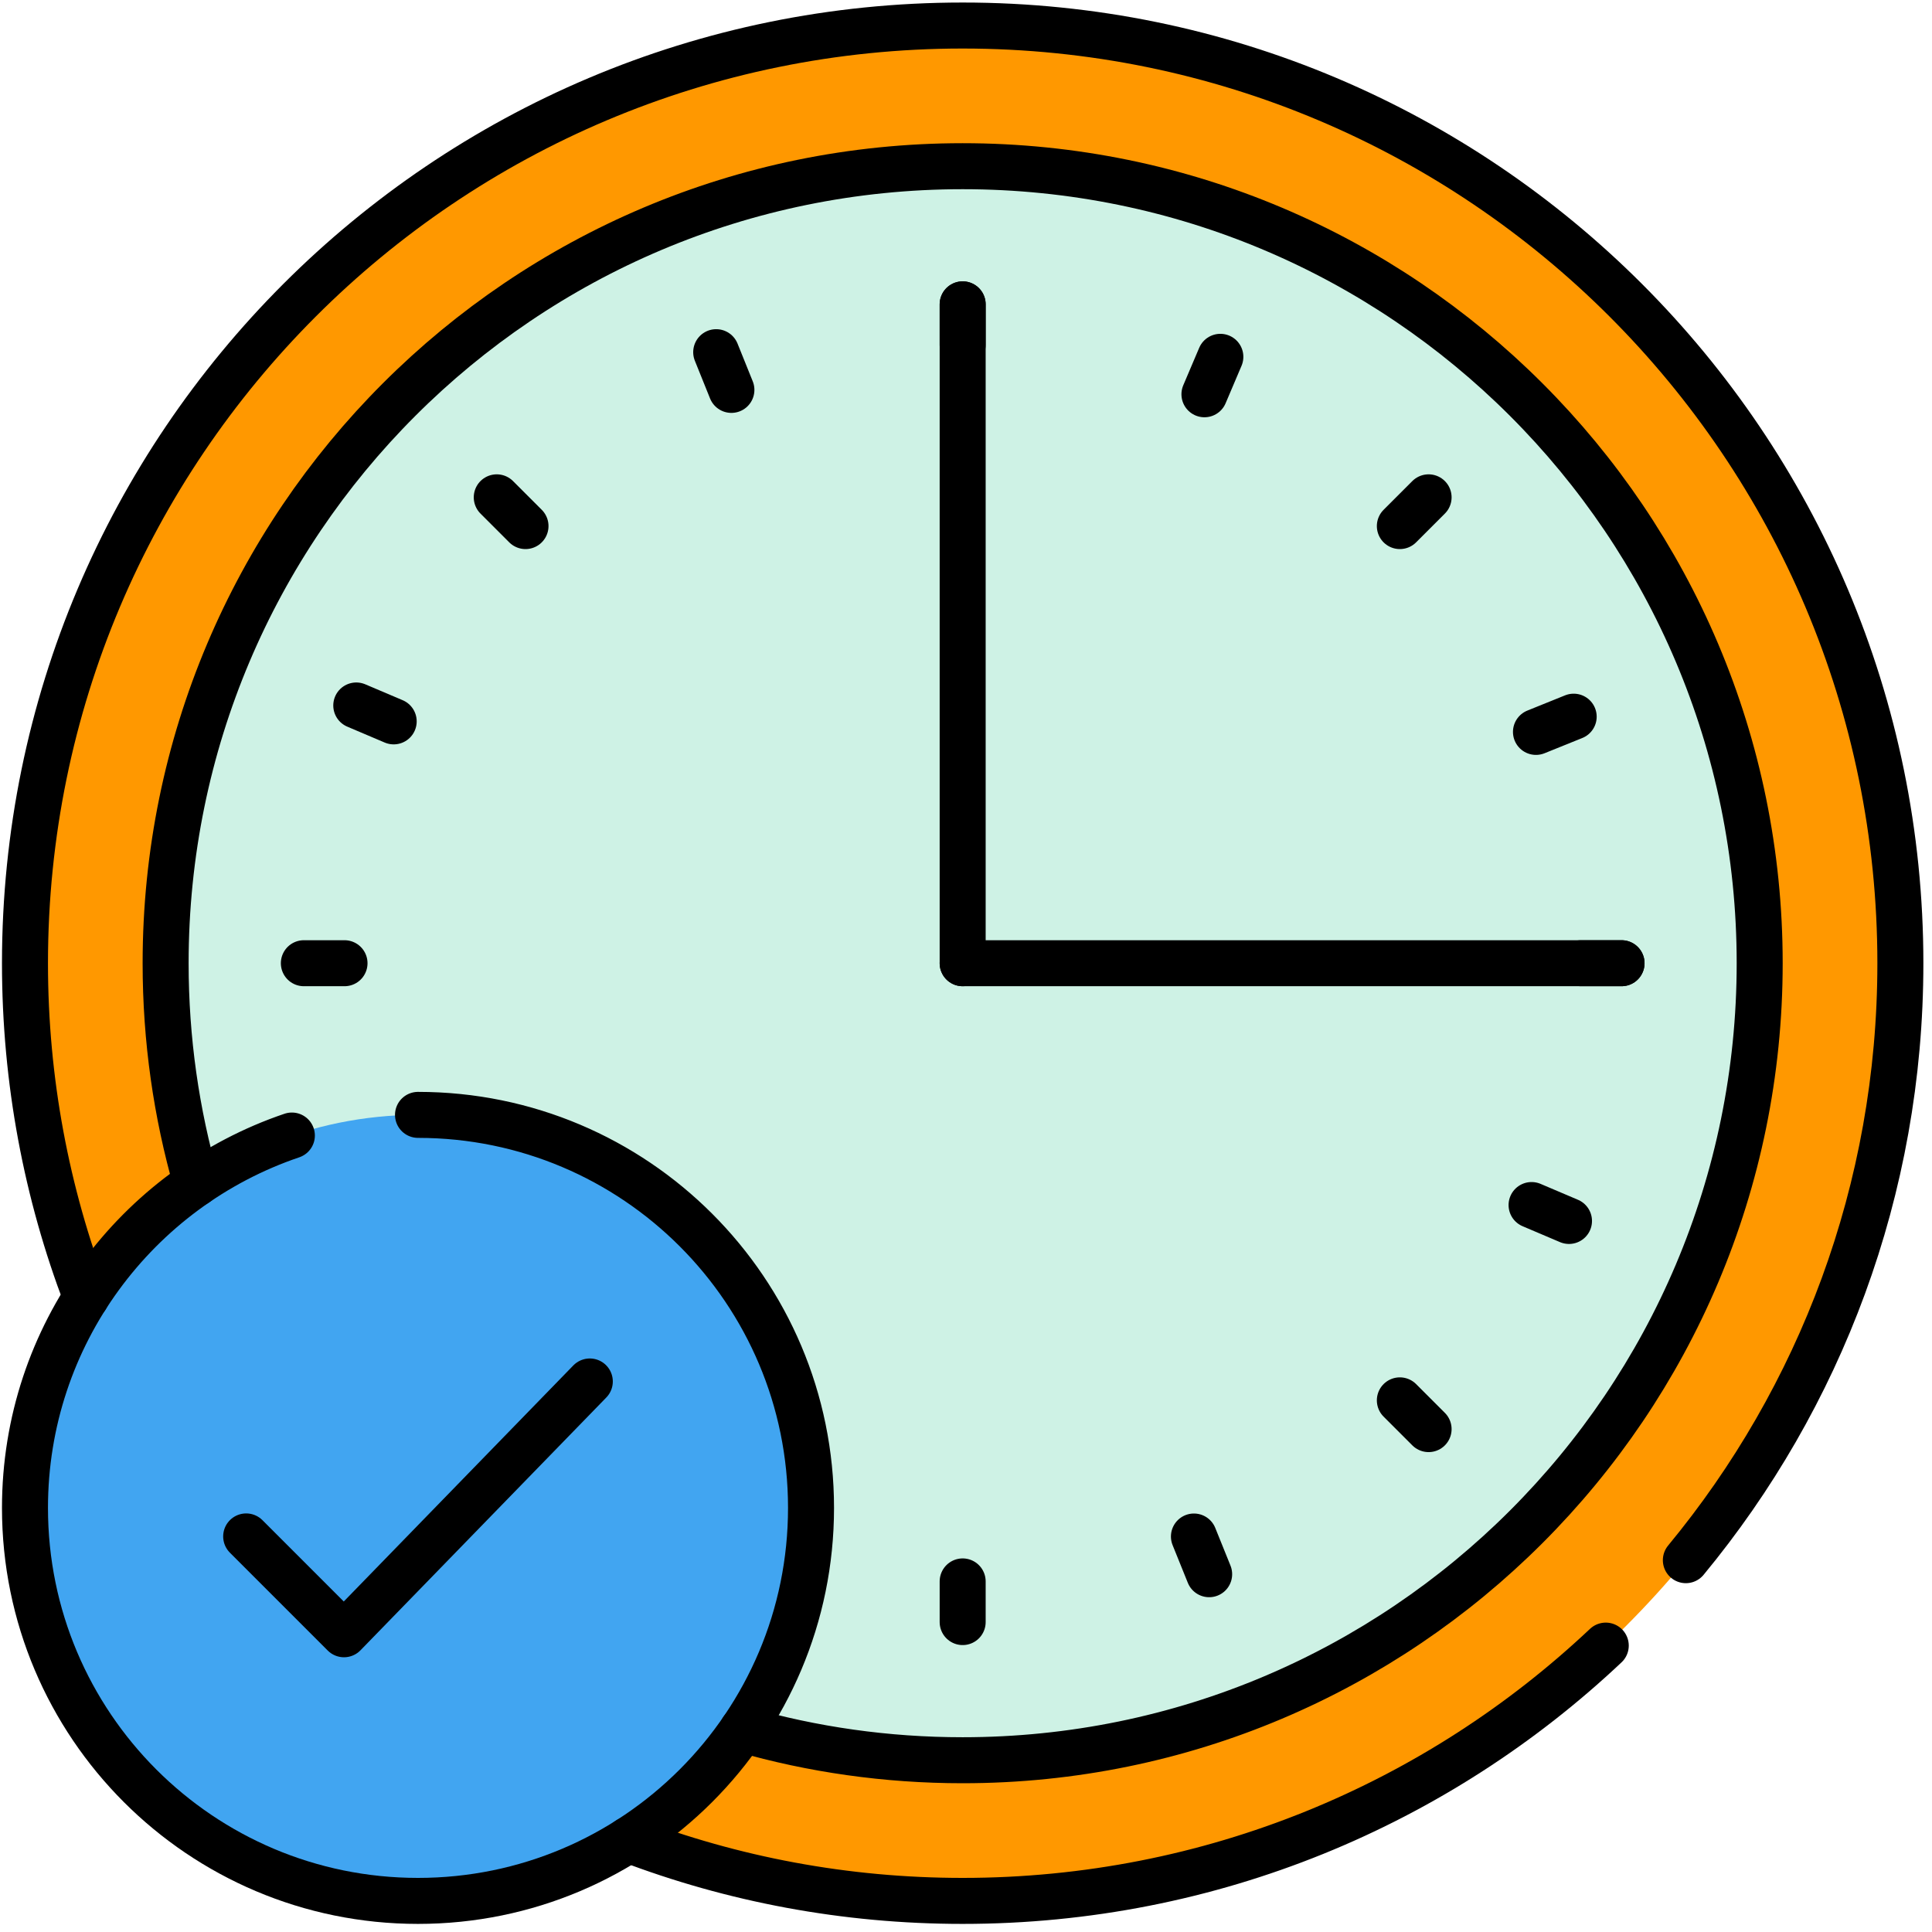
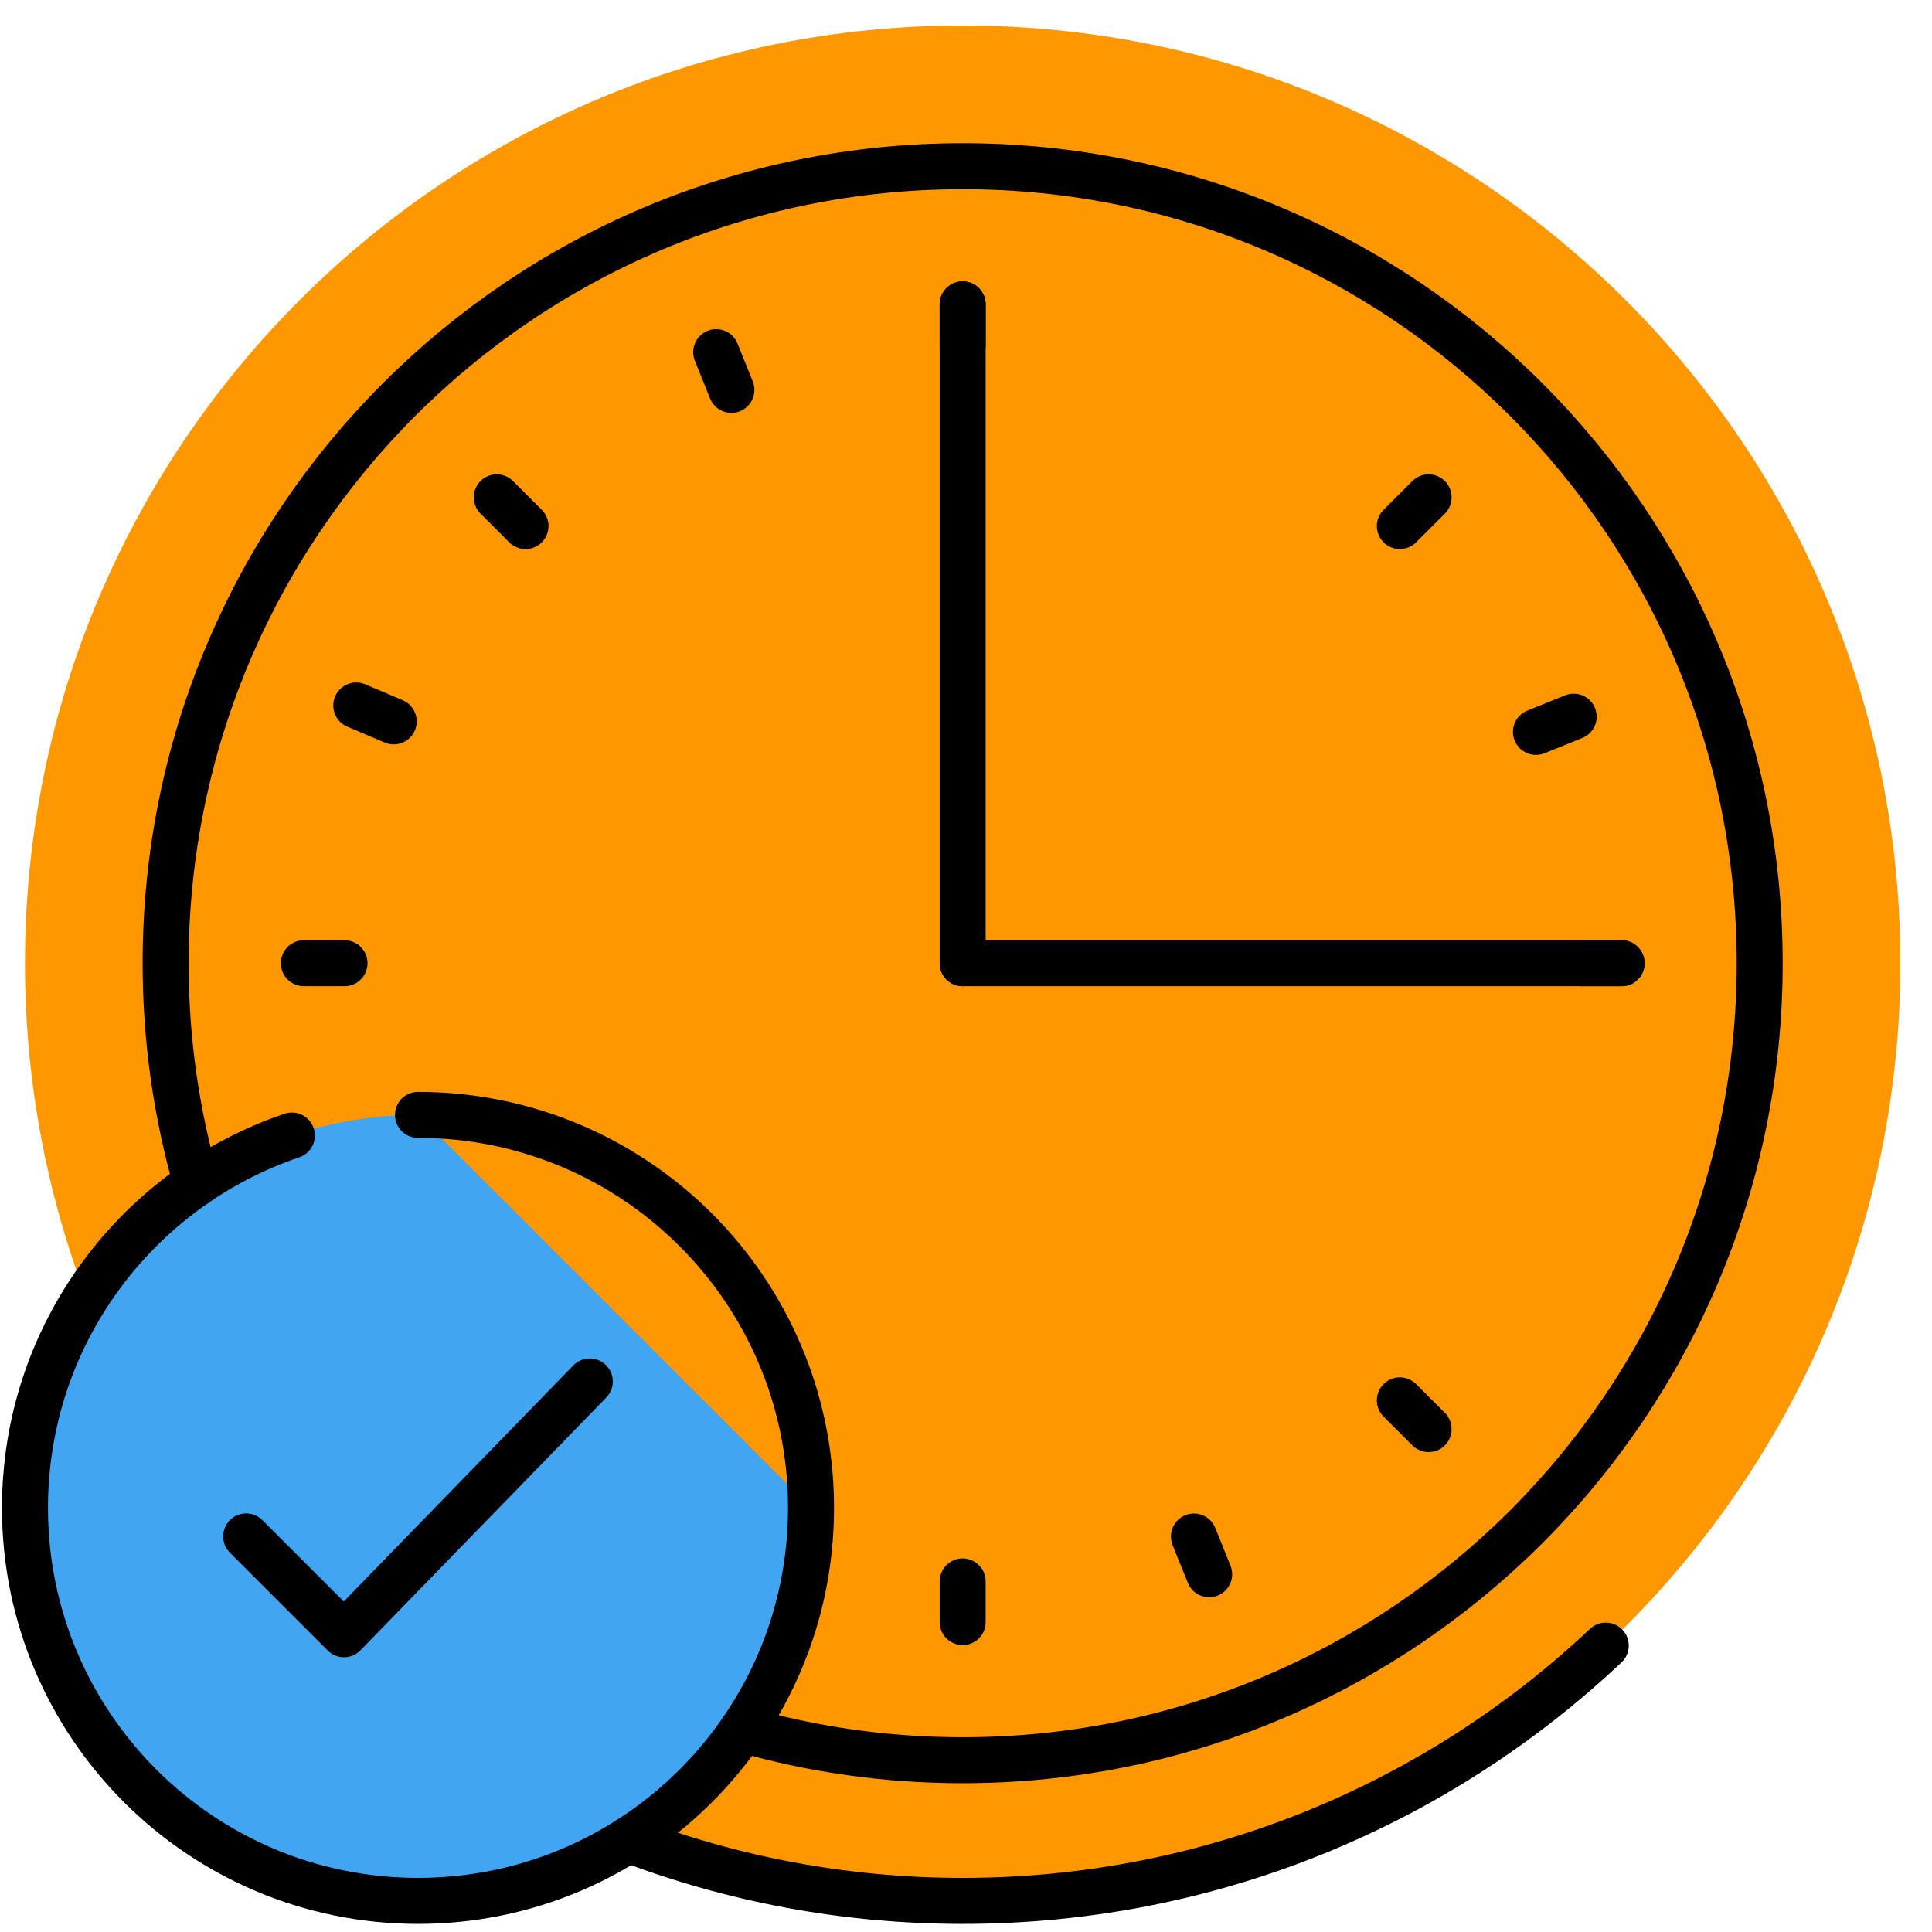
<svg xmlns="http://www.w3.org/2000/svg" width="84" height="84" viewBox="0 0 84 84" fill="none">
  <path d="M82.625 41.879C82.625 64.395 64.372 82.648 41.855 82.648C19.339 82.648 1.086 64.395 1.086 41.879C1.086 19.363 19.339 1.109 41.855 1.109C64.372 1.109 82.625 19.363 82.625 41.879Z" fill="#FF9800" />
-   <path d="M76.509 41.879C76.509 61.017 60.994 76.532 41.855 76.532C22.716 76.532 7.201 61.017 7.201 41.879C7.201 22.74 22.716 7.225 41.855 7.225C60.994 7.225 76.509 22.74 76.509 41.879Z" fill="#CEF2E5" />
-   <path d="M35.262 65.56C35.262 74.998 27.611 82.648 18.174 82.648C8.736 82.648 1.086 74.998 1.086 65.56C1.086 56.123 8.736 48.472 18.174 48.472C27.611 48.472 35.262 56.123 35.262 65.56Z" fill="#41A5F1" />
-   <path d="M73.298 67.834C79.124 60.783 82.625 51.74 82.625 41.88C82.625 19.363 64.371 1.11 41.855 1.11C19.339 1.11 1.086 19.363 1.086 41.88C1.086 46.995 2.028 51.889 3.747 56.401" stroke="black" stroke-width="2" stroke-miterlimit="10" stroke-linecap="round" stroke-linejoin="round" />
+   <path d="M35.262 65.56C35.262 74.998 27.611 82.648 18.174 82.648C8.736 82.648 1.086 74.998 1.086 65.56C1.086 56.123 8.736 48.472 18.174 48.472Z" fill="#41A5F1" />
  <path d="M27.332 79.987C31.844 81.707 36.738 82.648 41.853 82.648C52.677 82.648 62.516 78.43 69.816 71.548" stroke="black" stroke-width="2" stroke-miterlimit="10" stroke-linecap="round" stroke-linejoin="round" />
  <path d="M8.538 51.447C7.667 48.409 7.201 45.198 7.201 41.879C7.201 22.74 22.715 7.226 41.854 7.226C60.994 7.226 76.508 22.74 76.508 41.879C76.508 61.019 60.994 76.532 41.854 76.532C38.535 76.532 35.325 76.067 32.286 75.195" stroke="black" stroke-width="2" stroke-miterlimit="10" stroke-linecap="round" stroke-linejoin="round" />
  <path d="M41.855 13.232V41.879" stroke="black" stroke-width="2" stroke-miterlimit="10" stroke-linecap="round" stroke-linejoin="round" />
  <path d="M14.979 41.879H13.211" stroke="black" stroke-width="2" stroke-miterlimit="10" stroke-linecap="round" stroke-linejoin="round" />
  <path d="M70.502 41.879H68.734" stroke="black" stroke-width="2" stroke-miterlimit="10" stroke-linecap="round" stroke-linejoin="round" />
  <path d="M41.855 15.001V13.233" stroke="black" stroke-width="2" stroke-miterlimit="10" stroke-linecap="round" stroke-linejoin="round" />
  <path d="M41.855 70.525V68.757" stroke="black" stroke-width="2" stroke-miterlimit="10" stroke-linecap="round" stroke-linejoin="round" />
  <path d="M22.848 22.873L21.598 21.623" stroke="black" stroke-width="2" stroke-miterlimit="10" stroke-linecap="round" stroke-linejoin="round" />
  <path d="M62.113 62.135L60.863 60.885" stroke="black" stroke-width="2" stroke-miterlimit="10" stroke-linecap="round" stroke-linejoin="round" />
  <path d="M60.863 22.873L62.113 21.623" stroke="black" stroke-width="2" stroke-miterlimit="10" stroke-linecap="round" stroke-linejoin="round" />
  <path d="M17.117 31.364L15.49 30.673" stroke="black" stroke-width="2" stroke-miterlimit="10" stroke-linecap="round" stroke-linejoin="round" />
-   <path d="M68.217 53.085L66.59 52.393" stroke="black" stroke-width="2" stroke-miterlimit="10" stroke-linecap="round" stroke-linejoin="round" />
-   <path d="M52.367 17.142L53.059 15.514" stroke="black" stroke-width="2" stroke-miterlimit="10" stroke-linecap="round" stroke-linejoin="round" />
  <path d="M31.8 16.952L31.139 15.312" stroke="black" stroke-width="2" stroke-miterlimit="10" stroke-linecap="round" stroke-linejoin="round" />
  <path d="M52.572 68.444L51.91 66.805" stroke="black" stroke-width="2" stroke-miterlimit="10" stroke-linecap="round" stroke-linejoin="round" />
  <path d="M66.781 31.822L68.421 31.16" stroke="black" stroke-width="2" stroke-miterlimit="10" stroke-linecap="round" stroke-linejoin="round" />
  <path d="M70.502 41.879H41.855" stroke="black" stroke-width="2" stroke-miterlimit="10" stroke-linecap="round" stroke-linejoin="round" />
  <path d="M18.174 48.473C27.611 48.473 35.262 56.123 35.262 65.56C35.262 74.998 27.611 82.648 18.174 82.648C8.736 82.648 1.086 74.998 1.086 65.56C1.086 58.041 5.943 51.656 12.69 49.371" stroke="black" stroke-width="2" stroke-miterlimit="10" stroke-linecap="round" stroke-linejoin="round" />
  <path d="M25.644 60.064L14.956 71.055L10.703 66.801" stroke="black" stroke-width="2" stroke-miterlimit="10" stroke-linecap="round" stroke-linejoin="round" />
</svg>